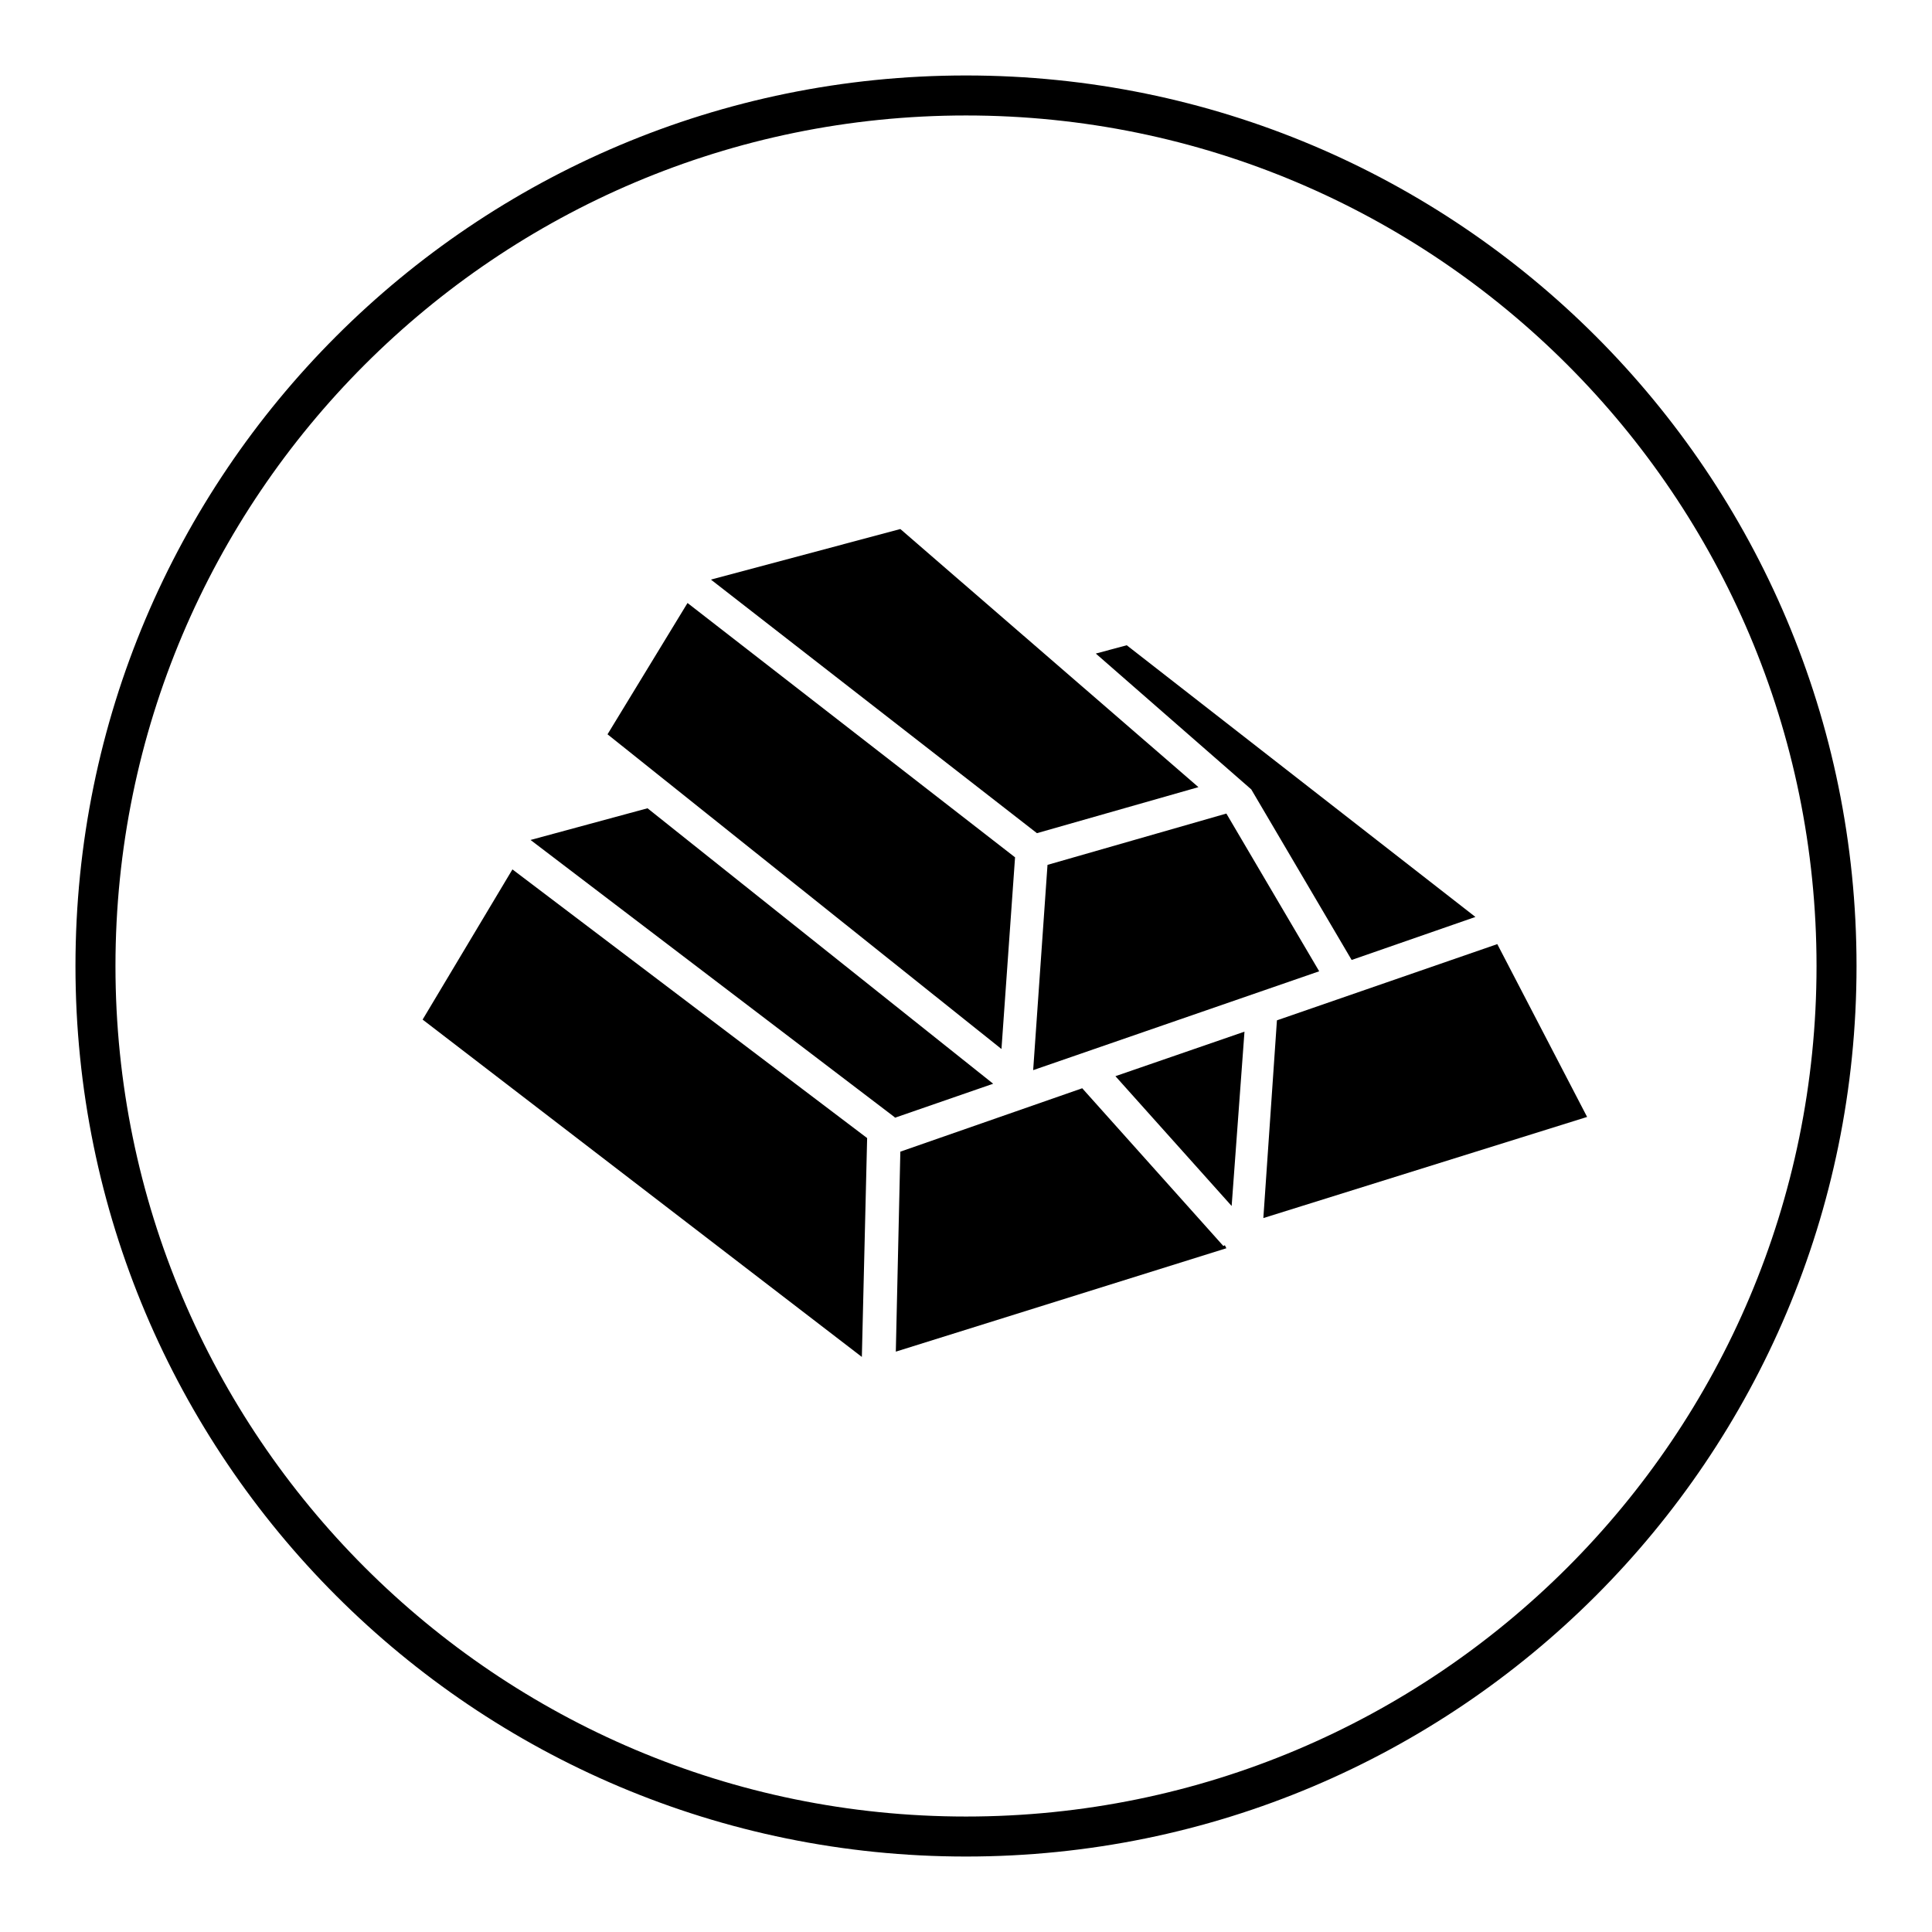
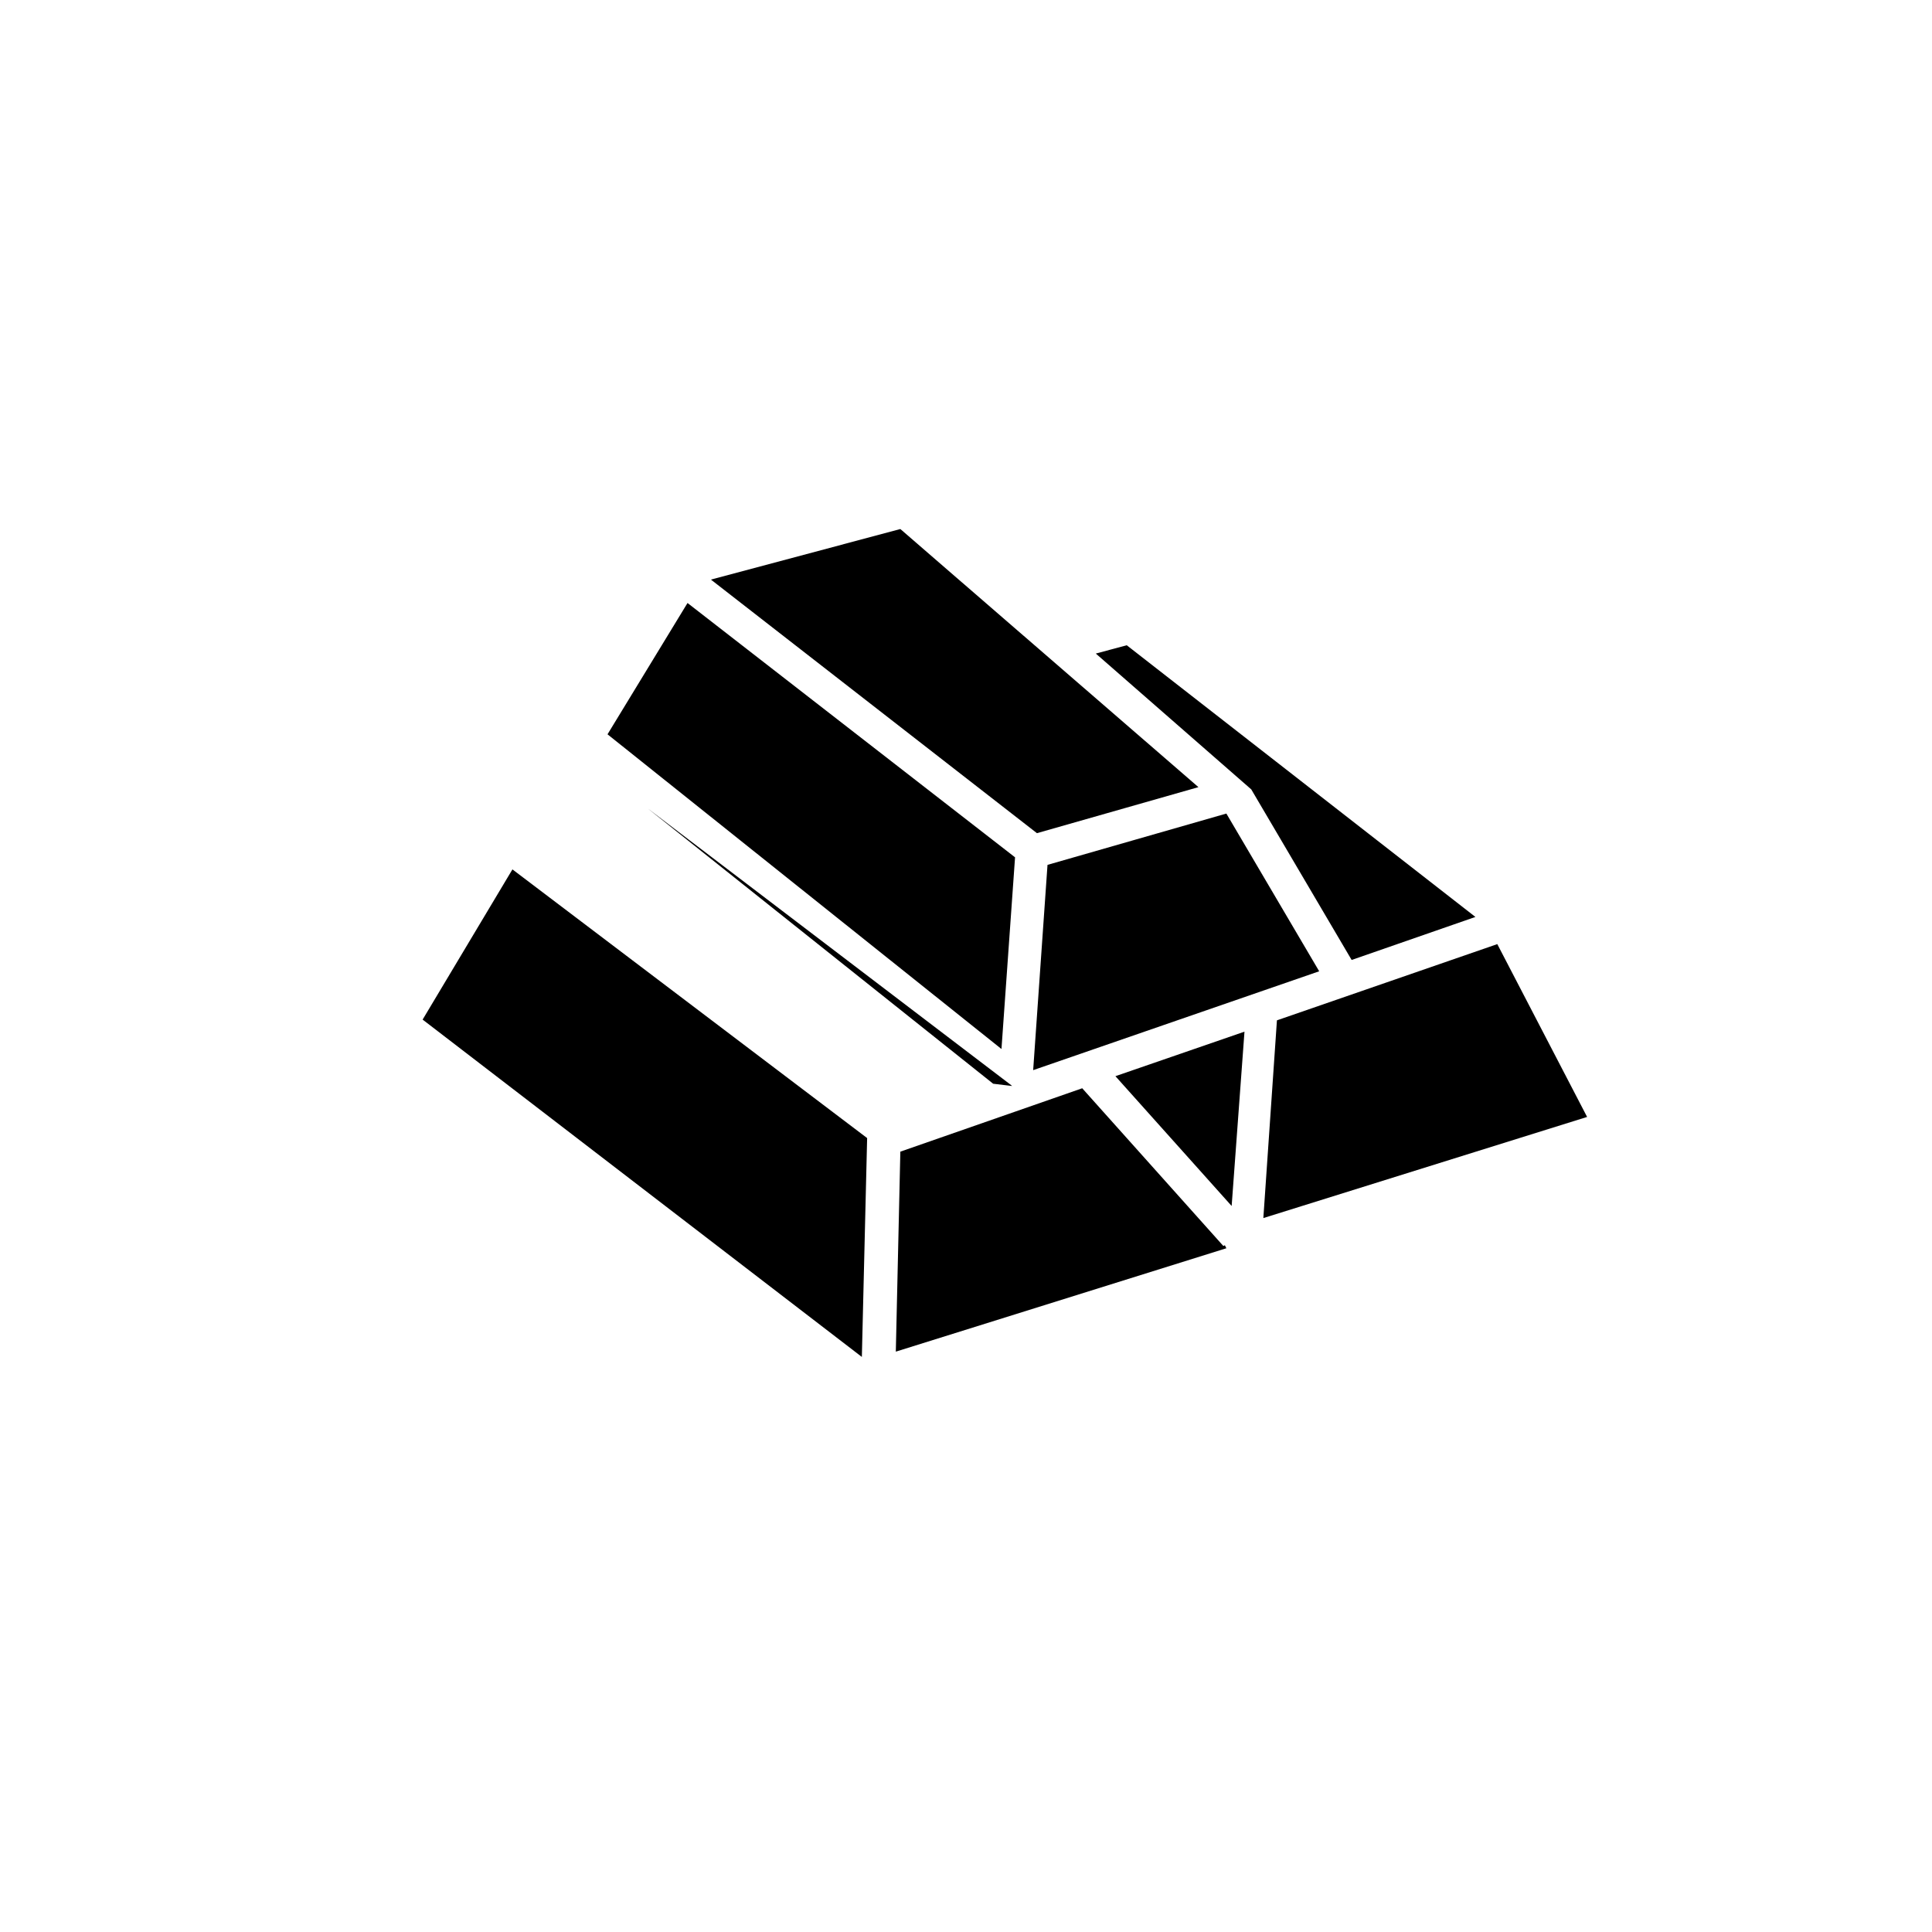
<svg xmlns="http://www.w3.org/2000/svg" version="1.1" x="0px" y="0px" viewBox="0 0 256 256" enable-background="new 0 0 256 256" xml:space="preserve">
  <g>
    <g>
-       <path fill="#000000" d="M128,10C62.8,10,10,62.8,10,128c0,65.2,52.8,118,118,118c65.2,0,118-52.8,118-118C246,62.8,193.2,10,128,10z M128,240.7c-62.2,0-112.7-50.5-112.7-112.7C15.3,65.8,65.8,15.3,128,15.3c62.2,0,112.7,50.5,112.7,112.7C240.7,190.3,190.2,240.7,128,240.7z" />
-       <path fill="#000000" d="M165.8,104.6l13.3,22.6l16.4-5.7l-46.2-36l-4.1,1.1L165.8,104.6L165.8,104.6z M158.8,104.3l-39.5-34.2l-25.1,6.7l43.2,33.6L158.8,104.3z M134.5,113.6L91.1,79.9L80.5,97.3l52.2,41.7L134.5,113.6z M138.8,114.6l-1.9,27.2l37.9-13.1l-12.3-20.9L138.8,114.6z M131.6,143.6l-45.8-36.5l-15.5,4.2l48.2,36.7l0.1,0.1L131.6,143.6z M162.1,165.1l-18.7-20.9l-24.1,8.4l-0.6,26.5l43.8-13.7l-0.2-0.4L162.1,165.1z M163.2,159.8l1.7-23.1l-17.1,5.9L163.2,159.8z M198.4,125.1l-29.2,10.1l-1.8,26.2l42.9-13.4L198.4,125.1z M56,135.1l58.2,44.7l0.7-29l-47-35.6L56,135.1z M70.2,111.4l0.1-0.1L70.2,111.4L70.2,111.4z" />
+       <path fill="#000000" d="M165.8,104.6l13.3,22.6l16.4-5.7l-46.2-36l-4.1,1.1L165.8,104.6L165.8,104.6z M158.8,104.3l-39.5-34.2l-25.1,6.7l43.2,33.6L158.8,104.3z M134.5,113.6L91.1,79.9L80.5,97.3l52.2,41.7L134.5,113.6z M138.8,114.6l-1.9,27.2l37.9-13.1l-12.3-20.9L138.8,114.6z M131.6,143.6l-45.8-36.5l48.2,36.7l0.1,0.1L131.6,143.6z M162.1,165.1l-18.7-20.9l-24.1,8.4l-0.6,26.5l43.8-13.7l-0.2-0.4L162.1,165.1z M163.2,159.8l1.7-23.1l-17.1,5.9L163.2,159.8z M198.4,125.1l-29.2,10.1l-1.8,26.2l42.9-13.4L198.4,125.1z M56,135.1l58.2,44.7l0.7-29l-47-35.6L56,135.1z M70.2,111.4l0.1-0.1L70.2,111.4L70.2,111.4z" />
    </g>
  </g>
</svg>